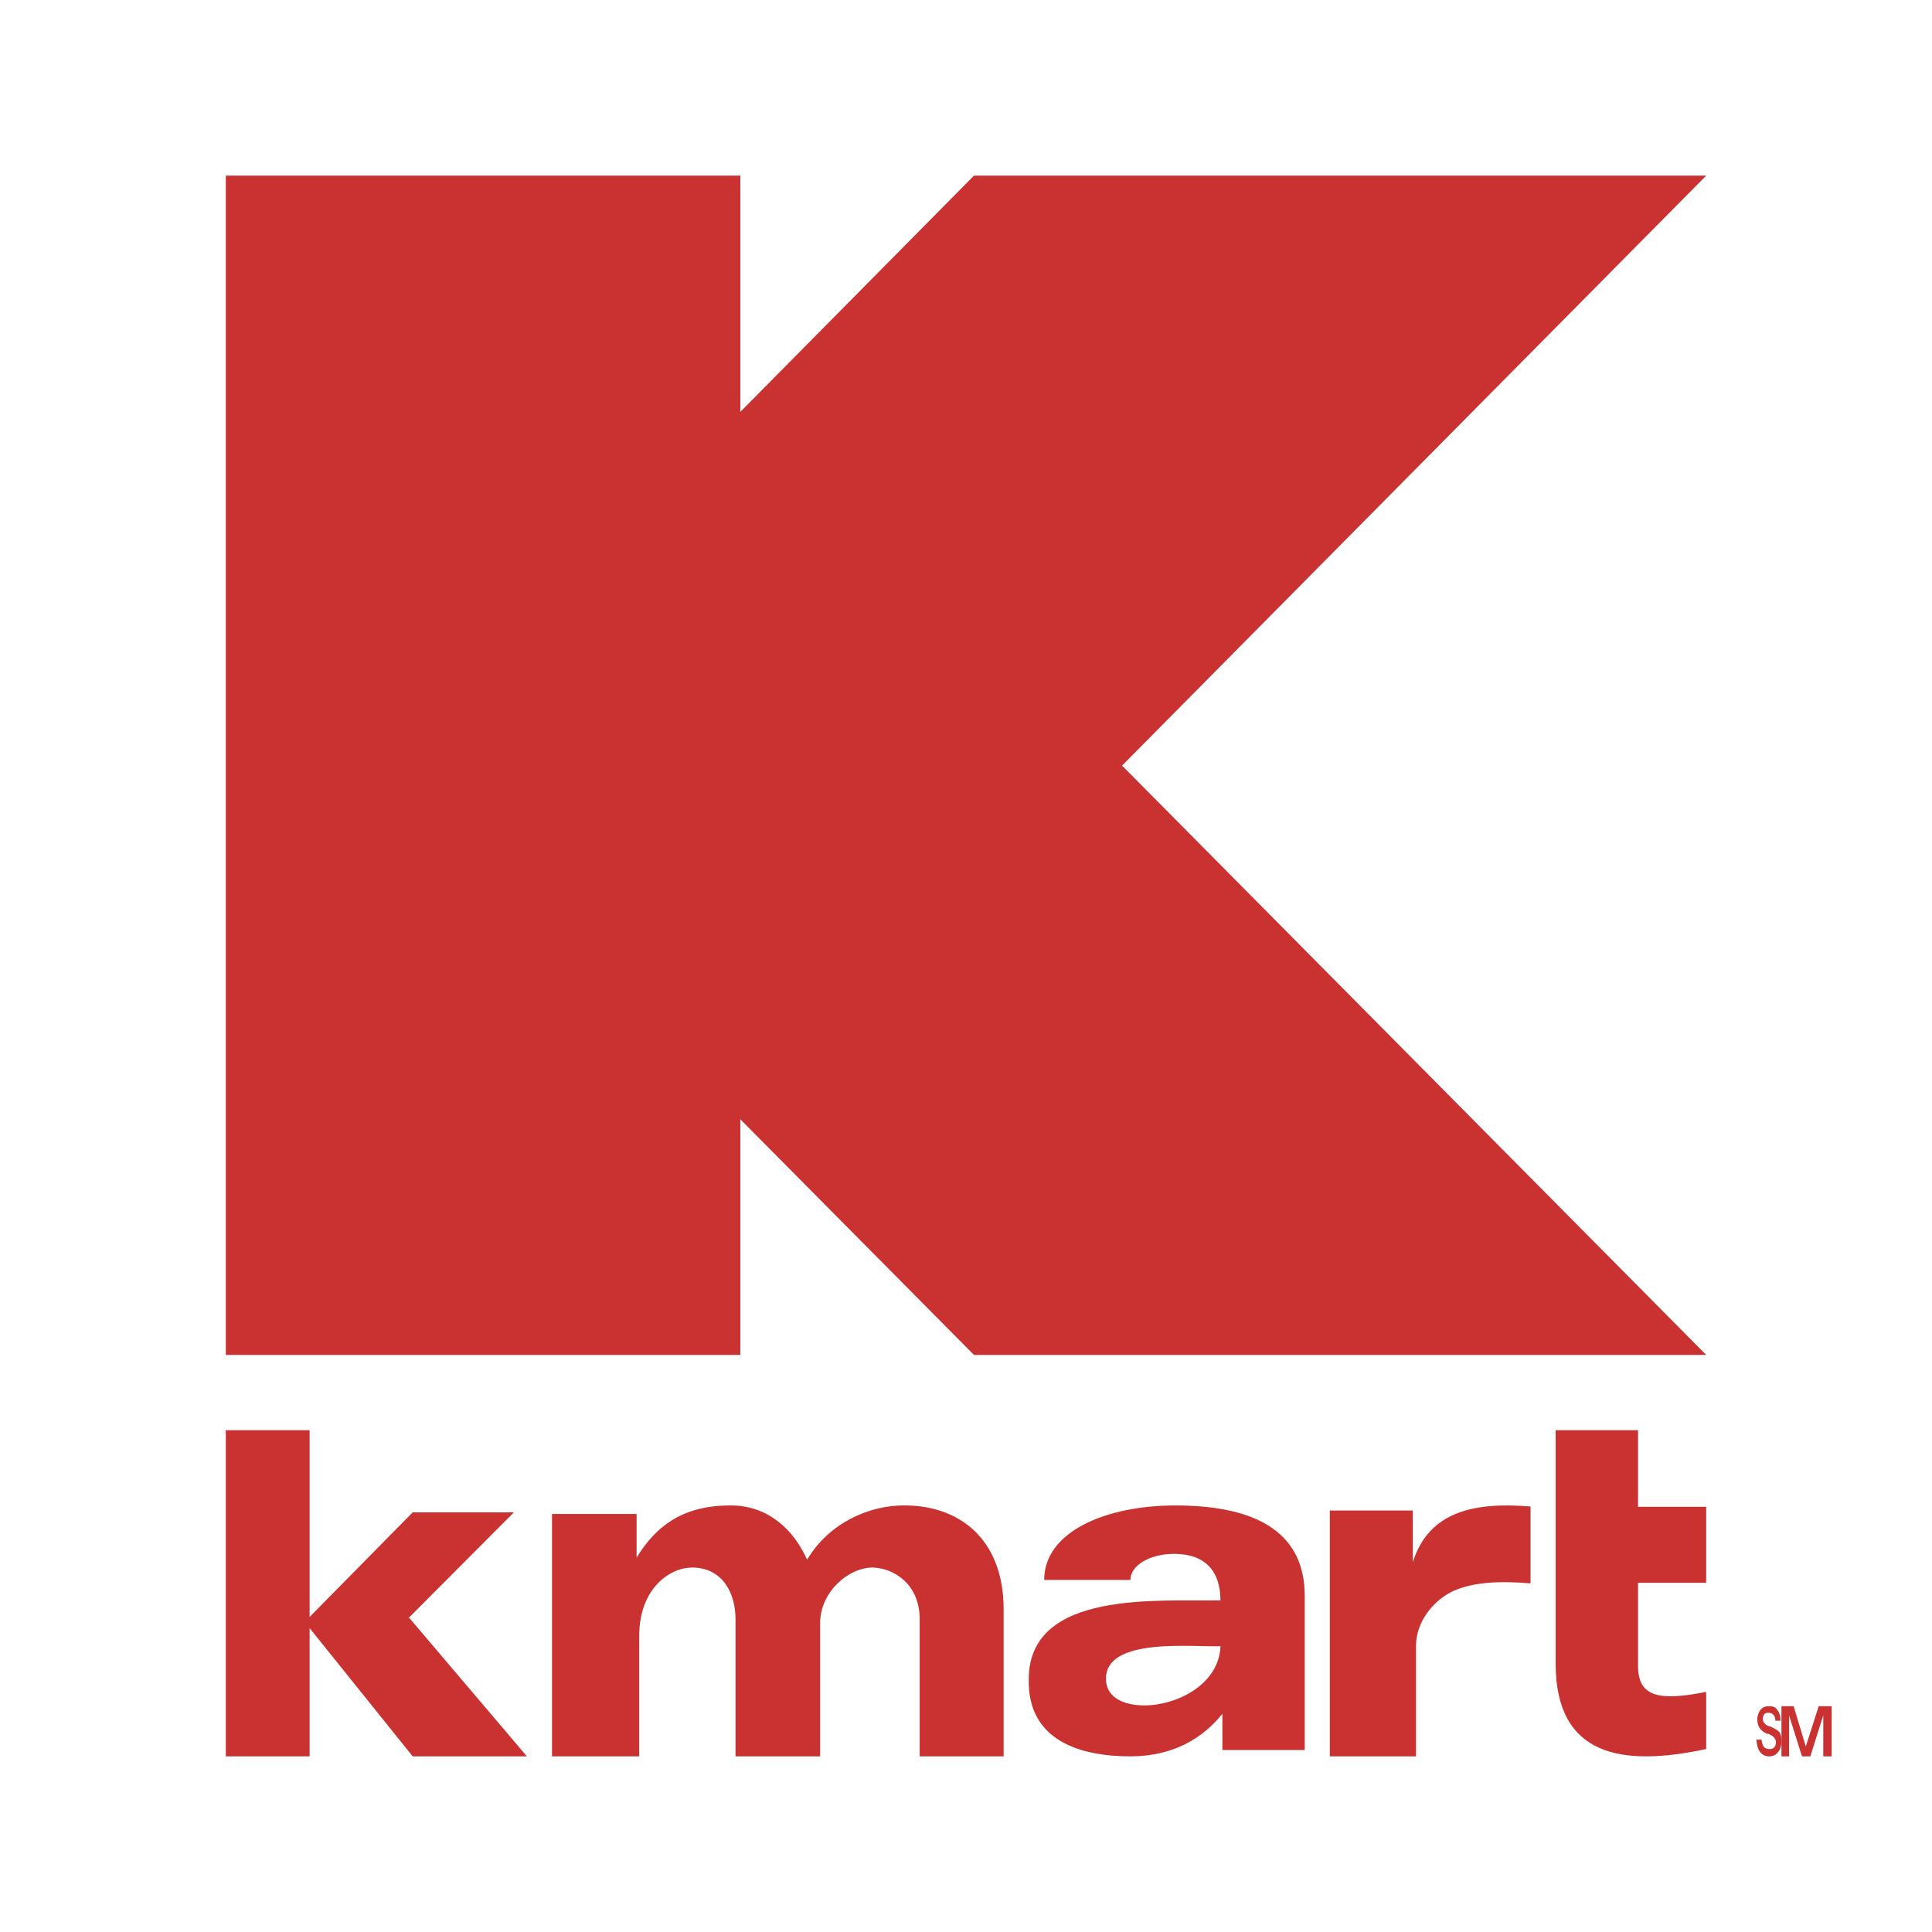
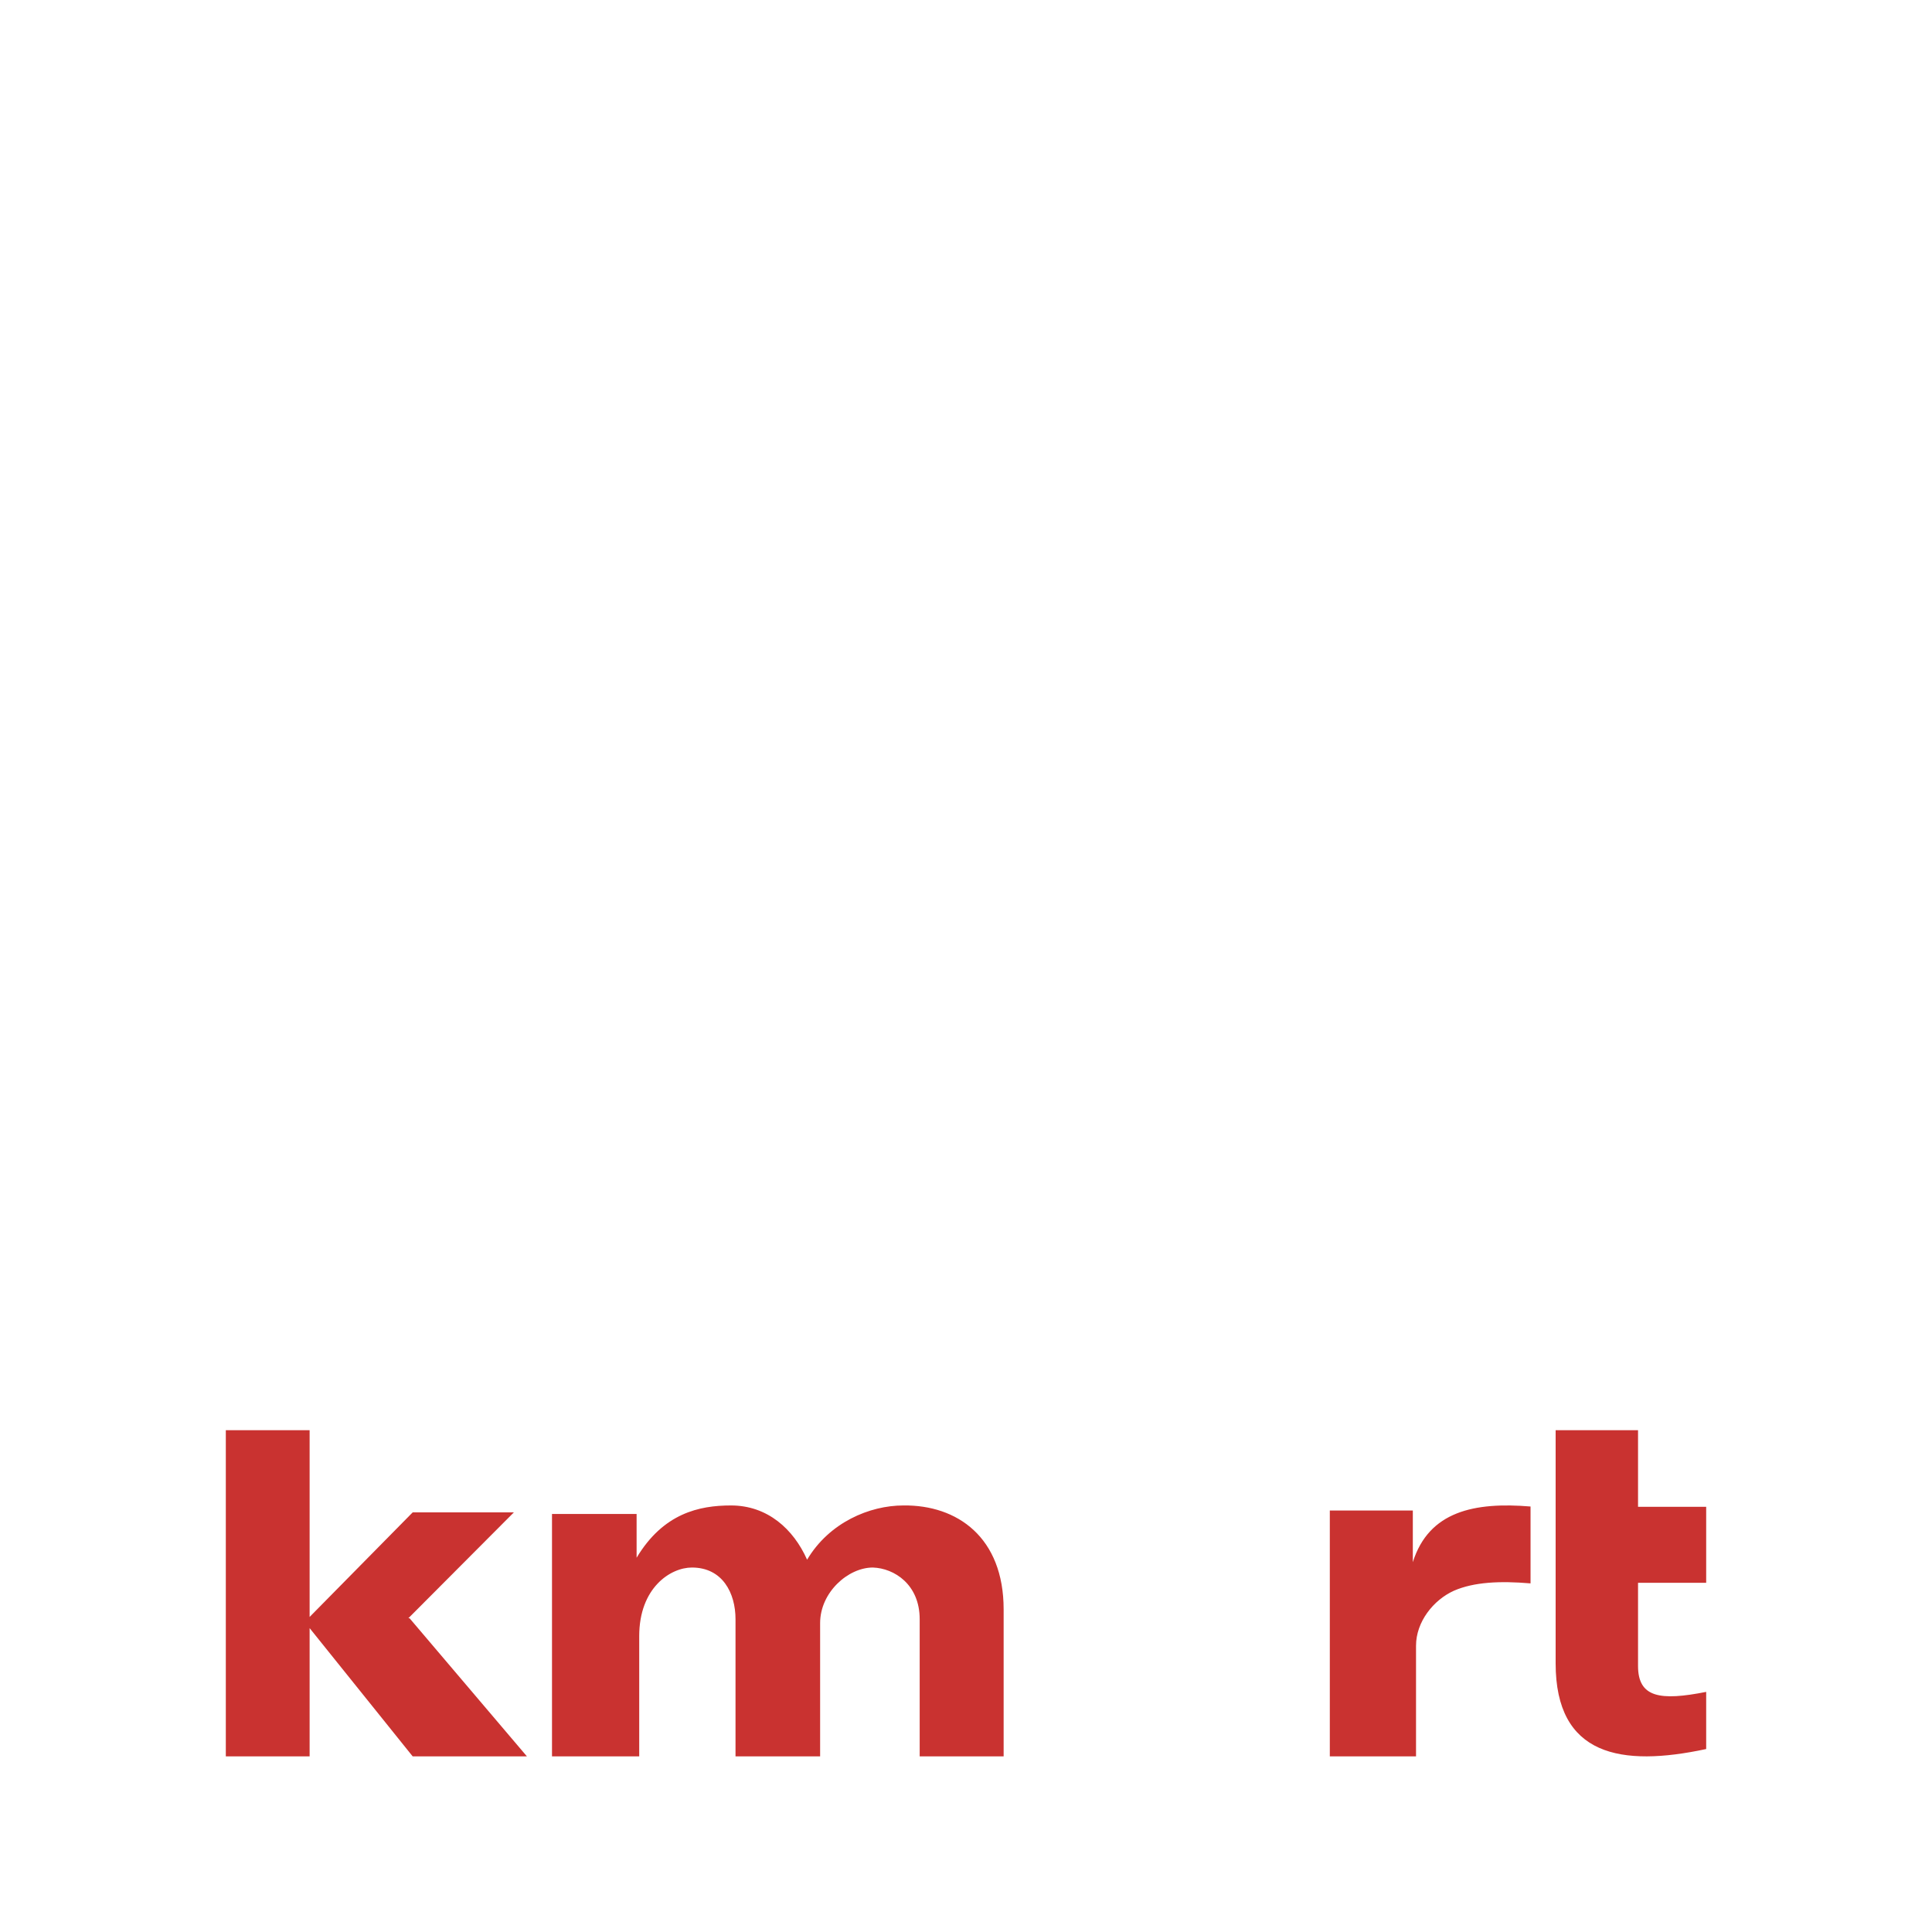
<svg xmlns="http://www.w3.org/2000/svg" width="77" height="77" viewBox="0 0 77 77">
  <g fill="none" fill-rule="evenodd">
-     <polygon fill="#FFF" points="0 0 77 0 77 77 0 77" />
-     <polygon fill="#C93230" points="9 7 29.506 7 29.506 16.415 38.818 7 68 7 44.72 30.513 68 54 38.818 54 29.506 44.61 29.506 54 9 54" />
    <polygon fill="#C93230" points="12.34 64.443 16.447 60.276 20.48 60.276 16.274 64.496 16.324 64.496 21 70 16.447 70 12.34 64.889 12.34 70 9 70 9 57 12.34 57" />
    <path fill="#C93230" d="M22 60.339L25.372 60.339 25.372 62.084C26.435 60.313 27.862 60 29.133 60 30.585 60 31.623 60.938 32.167 62.162 33.049 60.678 34.657 60 36.006 60 38.158 59.974 40 61.276 40 64.141L40 70 36.654 70 36.654 64.532C36.654 63.151 35.642 62.501 34.787 62.474 33.801 62.474 32.686 63.464 32.686 64.688L32.686 70 29.314 70 29.314 64.532C29.314 63.49 28.795 62.474 27.576 62.474 26.721 62.474 25.476 63.281 25.476 65.208L25.476 70 22 70 22 60.339 22 60.339zM53 60.201L56.308 60.201 56.308 62.261C56.949 60.227 58.769 59.857 61 60.042L61 63.106C59.77 63.001 58.743 63.053 57.949 63.397 57.128 63.766 56.436 64.638 56.436 65.589L56.436 70 53 70 53 60.201 53 60.201zM62 57L65.284 57 65.284 60.054 68 60.054 68 63.082 65.284 63.082 65.284 66.395C65.284 67.663 66.173 67.792 68 67.43L68 69.708C64.617 70.432 62 69.992 62 66.291L62 57 62 57z" />
-     <polygon fill="#C93230" points="71 68 71.485 68 71.97 69.606 72.485 68 73 68 73 70 72.667 70 72.667 68.364 72.151 70 71.818 70 71.303 68.364 71.303 70 71 70" />
-     <path fill="#C93230" d="M70.963 68.58L70.759 68.58C70.759 68.494 70.741 68.406 70.685 68.349 70.63 68.291 70.574 68.262 70.482 68.262 70.426 68.262 70.37 68.262 70.315 68.32 70.278 68.378 70.259 68.436 70.259 68.494 70.259 68.58 70.278 68.638 70.315 68.667 70.352 68.725 70.426 68.783 70.555 68.812 70.741 68.899 70.852 68.957 70.926 69.044 70.981 69.131 71 69.247 71 69.392 71 69.565 70.963 69.71 70.87 69.826 70.778 69.942 70.667 70 70.518 70 70.352 70 70.241 69.942 70.148 69.826 70.056 69.71 70.019 69.536 70 69.333L70.204 69.333C70.222 69.449 70.241 69.536 70.296 69.623 70.352 69.681 70.426 69.71 70.537 69.71 70.611 69.71 70.666 69.681 70.703 69.652 70.759 69.594 70.777 69.536 70.777 69.449 70.777 69.42 70.777 69.392 70.759 69.333 70.74 69.304 70.722 69.275 70.703 69.246 70.666 69.189 70.592 69.16 70.481 69.101 70.463 69.101 70.444 69.101 70.425 69.101 70.296 69.043 70.185 68.957 70.129 68.869 70.074 68.783 70.037 68.666 70.037 68.522 70.037 68.377 70.092 68.232 70.166 68.145 70.259 68.029 70.37 68 70.518 68 70.648 68 70.759 68.029 70.833 68.145 70.926 68.262 70.963 68.406 70.963 68.58L70.963 68.58zM52 69.747L48.718 69.747 48.718 68.3C47.975 69.239 46.795 70 45.052 70 43.078 70 40.95 69.391 41.001 66.929 41.001 63.35 46.205 63.832 48.641 63.782 48.641 62.614 48.026 61.929 46.795 61.929 45.795 61.929 45.051 62.411 45.051 62.969L41.616 62.969C41.616 61.04 44.077 60 46.846 60 50.282 60 52 61.218 52 63.604L52 69.747 52 69.747zM48.642 65.609C47.59 65.66 44.078 65.228 44.078 66.904 44.078 67.589 44.667 67.97 45.642 67.97 47.001 67.944 48.59 67.082 48.642 65.609L48.642 65.609z" />
  </g>
</svg>